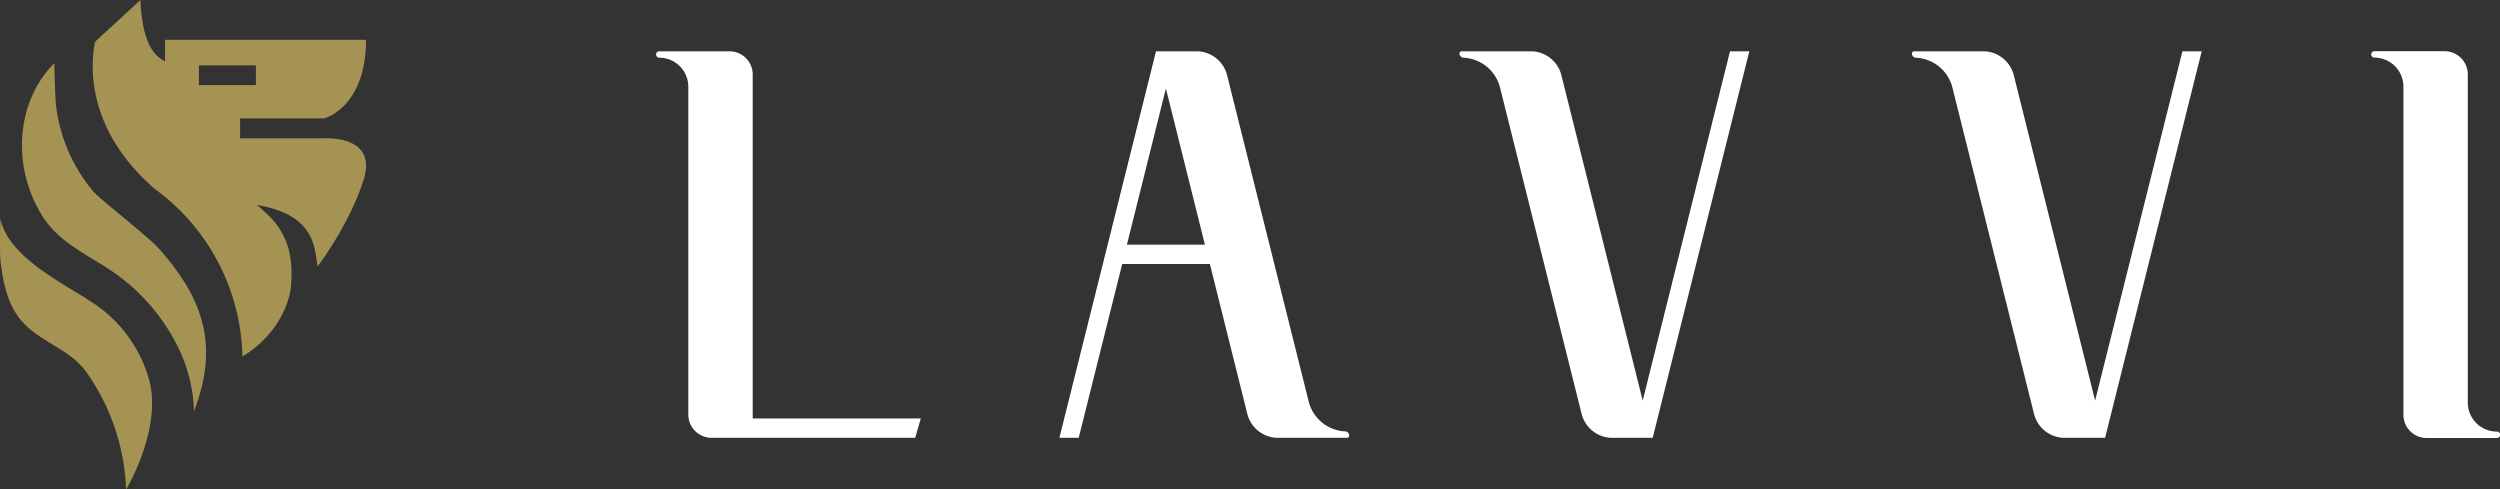
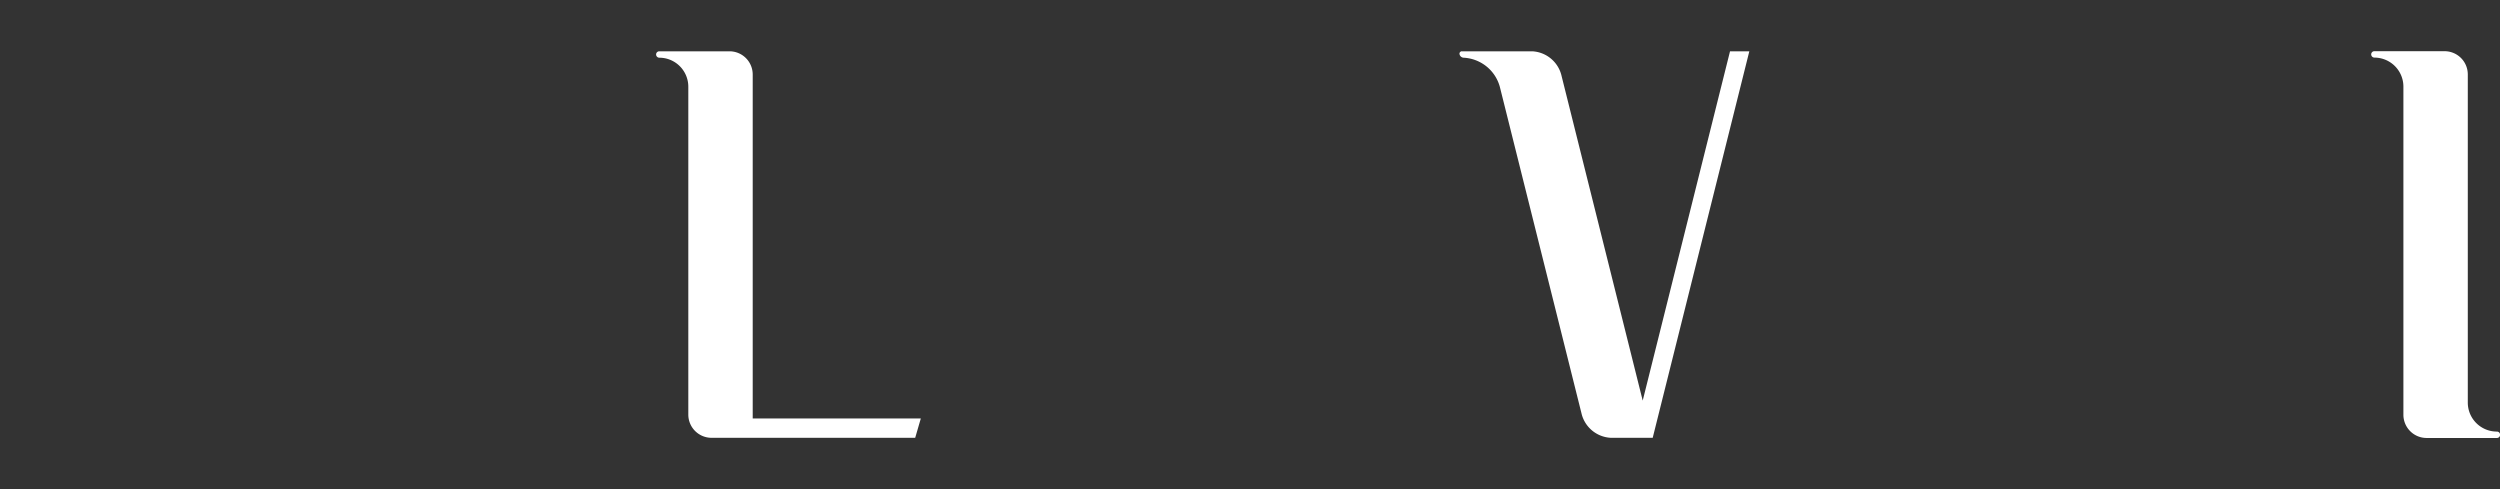
<svg xmlns="http://www.w3.org/2000/svg" width="523.152" height="102.432" viewBox="0 0 523.152 102.432">
  <rect x="0" y="0" width="523.152" height="102.432" fill="#333333" stroke="none" />
  <g id="Grupo_94" data-name="Grupo 94" transform="translate(-797.148 -12516.639)">
-     <path id="Caminho_3" data-name="Caminho 3" d="M18.707,39.764C12.283,35.725,2.113,30.514.585,22.96c0,0-.251,7.492.1,9.521.46,3.495,1.256,7.533,3.285,10.463,3.62,5.629,10.714,6.738,14.544,12.032a45.349,45.349,0,0,1,8.37,24.651c3.7-6.529,6.947-15.987,4.687-23.416A28.405,28.405,0,0,0,18.707,39.805" transform="translate(796.649 12539.443)" fill="#a59354" />
-     <path id="Caminho_4" data-name="Caminho 4" d="M17.667,34.311A34.189,34.189,0,0,1,9.8,16.063c-.23-2.93-.335-8.663-.335-8.663C1.24,15.729.675,29.226,6.87,39.249c3.829,6.194,10.463,8.559,15.967,12.618A41.365,41.365,0,0,1,35.894,67.981a32.58,32.58,0,0,1,2.8,12.263c5.127-13.288,2.26-23.04-6.906-33.523-2.03-2.595-12.325-10.4-14.125-12.43" transform="translate(799.049 12522.442)" fill="#a59354" />
-     <path id="Caminho_5" data-name="Caminho 5" d="M31.99,14.776H43.918V18.9H31.99ZM58.022,30.031H40.611V25.866h17.6s8.747-2.26,8.747-16.448H24.9v4.5c-2.051-1.025-4.75-3.432-5.148-12.828L10.269,9.816C9.369,14.211,8.051,28,22.887,40.724A44.48,44.48,0,0,1,41.093,75.691c7.868-4.771,9.961-11.886,10.17-14.816.46-5.629-.439-10.463-4.625-14.627-.544-.544-2.49-2.26-2.49-2.26C56.829,46.1,56.138,53.572,56.829,56.837c0,0,6.592-8.559,9.626-18.122s-8.433-8.663-8.433-8.663" transform="translate(806.782 12515.549)" fill="#a59354" />
    <path id="Caminho_6" data-name="Caminho 6" d="M86.325,83.06V11.075A4.858,4.858,0,0,0,81.47,6.22H66.78a.661.661,0,0,0-.67.67.674.674,0,0,0,.67.67,6.073,6.073,0,0,1,6.069,6.069V82.244A4.858,4.858,0,0,0,77.7,87.1h42.626L121.5,83.06H86.325Z" transform="translate(868.336 12521.154)" fill="#fff" />
-     <path id="Caminho_7" data-name="Caminho 7" d="M120.565,46.691,128.726,14l8.161,32.686H120.544Zm46.5,39.738a.912.912,0,0,0-.837-.67,8.291,8.291,0,0,1-7.575-6.069L141.491,11.075a6.643,6.643,0,0,0-6.069-4.855h-8.768L106.44,87.1h4.039l9.1-36.369h18.352L145.8,82.244A6.643,6.643,0,0,0,151.87,87.1h14.69a.5.5,0,0,0,.5-.67" transform="translate(912.4 12521.154)" fill="#fff" />
    <path id="Caminho_8" data-name="Caminho 8" d="M146.473,6.89a.912.912,0,0,0,.837.67,8.291,8.291,0,0,1,7.575,6.069l17.159,68.616a6.643,6.643,0,0,0,6.069,4.855h8.768L207.1,6.22h-4.039L184.789,79.315l-17.055-68.24a6.643,6.643,0,0,0-6.069-4.855h-14.69a.5.5,0,0,0-.5.67" transform="translate(956.113 12521.154)" fill="#fff" />
-     <path id="Caminho_9" data-name="Caminho 9" d="M191.713,6.89a.892.892,0,0,0,.837.67,8.291,8.291,0,0,1,7.575,6.069l17.159,68.616a6.643,6.643,0,0,0,6.068,4.855h8.768L252.336,6.22H248.3L230.029,79.315l-17.055-68.24a6.643,6.643,0,0,0-6.069-4.855h-14.69a.5.5,0,0,0-.5.67" transform="translate(1005.542 12521.154)" fill="#fff" />
    <path id="Caminho_10" data-name="Caminho 10" d="M244.358,80.393v1.9a4.858,4.858,0,0,0,4.855,4.855H263.9a.67.67,0,1,0,0-1.339,6.073,6.073,0,0,1-6.068-6.069V11.065A4.858,4.858,0,0,0,252.98,6.21H238.29a.661.661,0,0,0-.67.67.674.674,0,0,0,.67.67,6.073,6.073,0,0,1,6.068,6.069Z" transform="translate(1055.728 12521.143)" fill="#fff" />
  </g>
</svg>